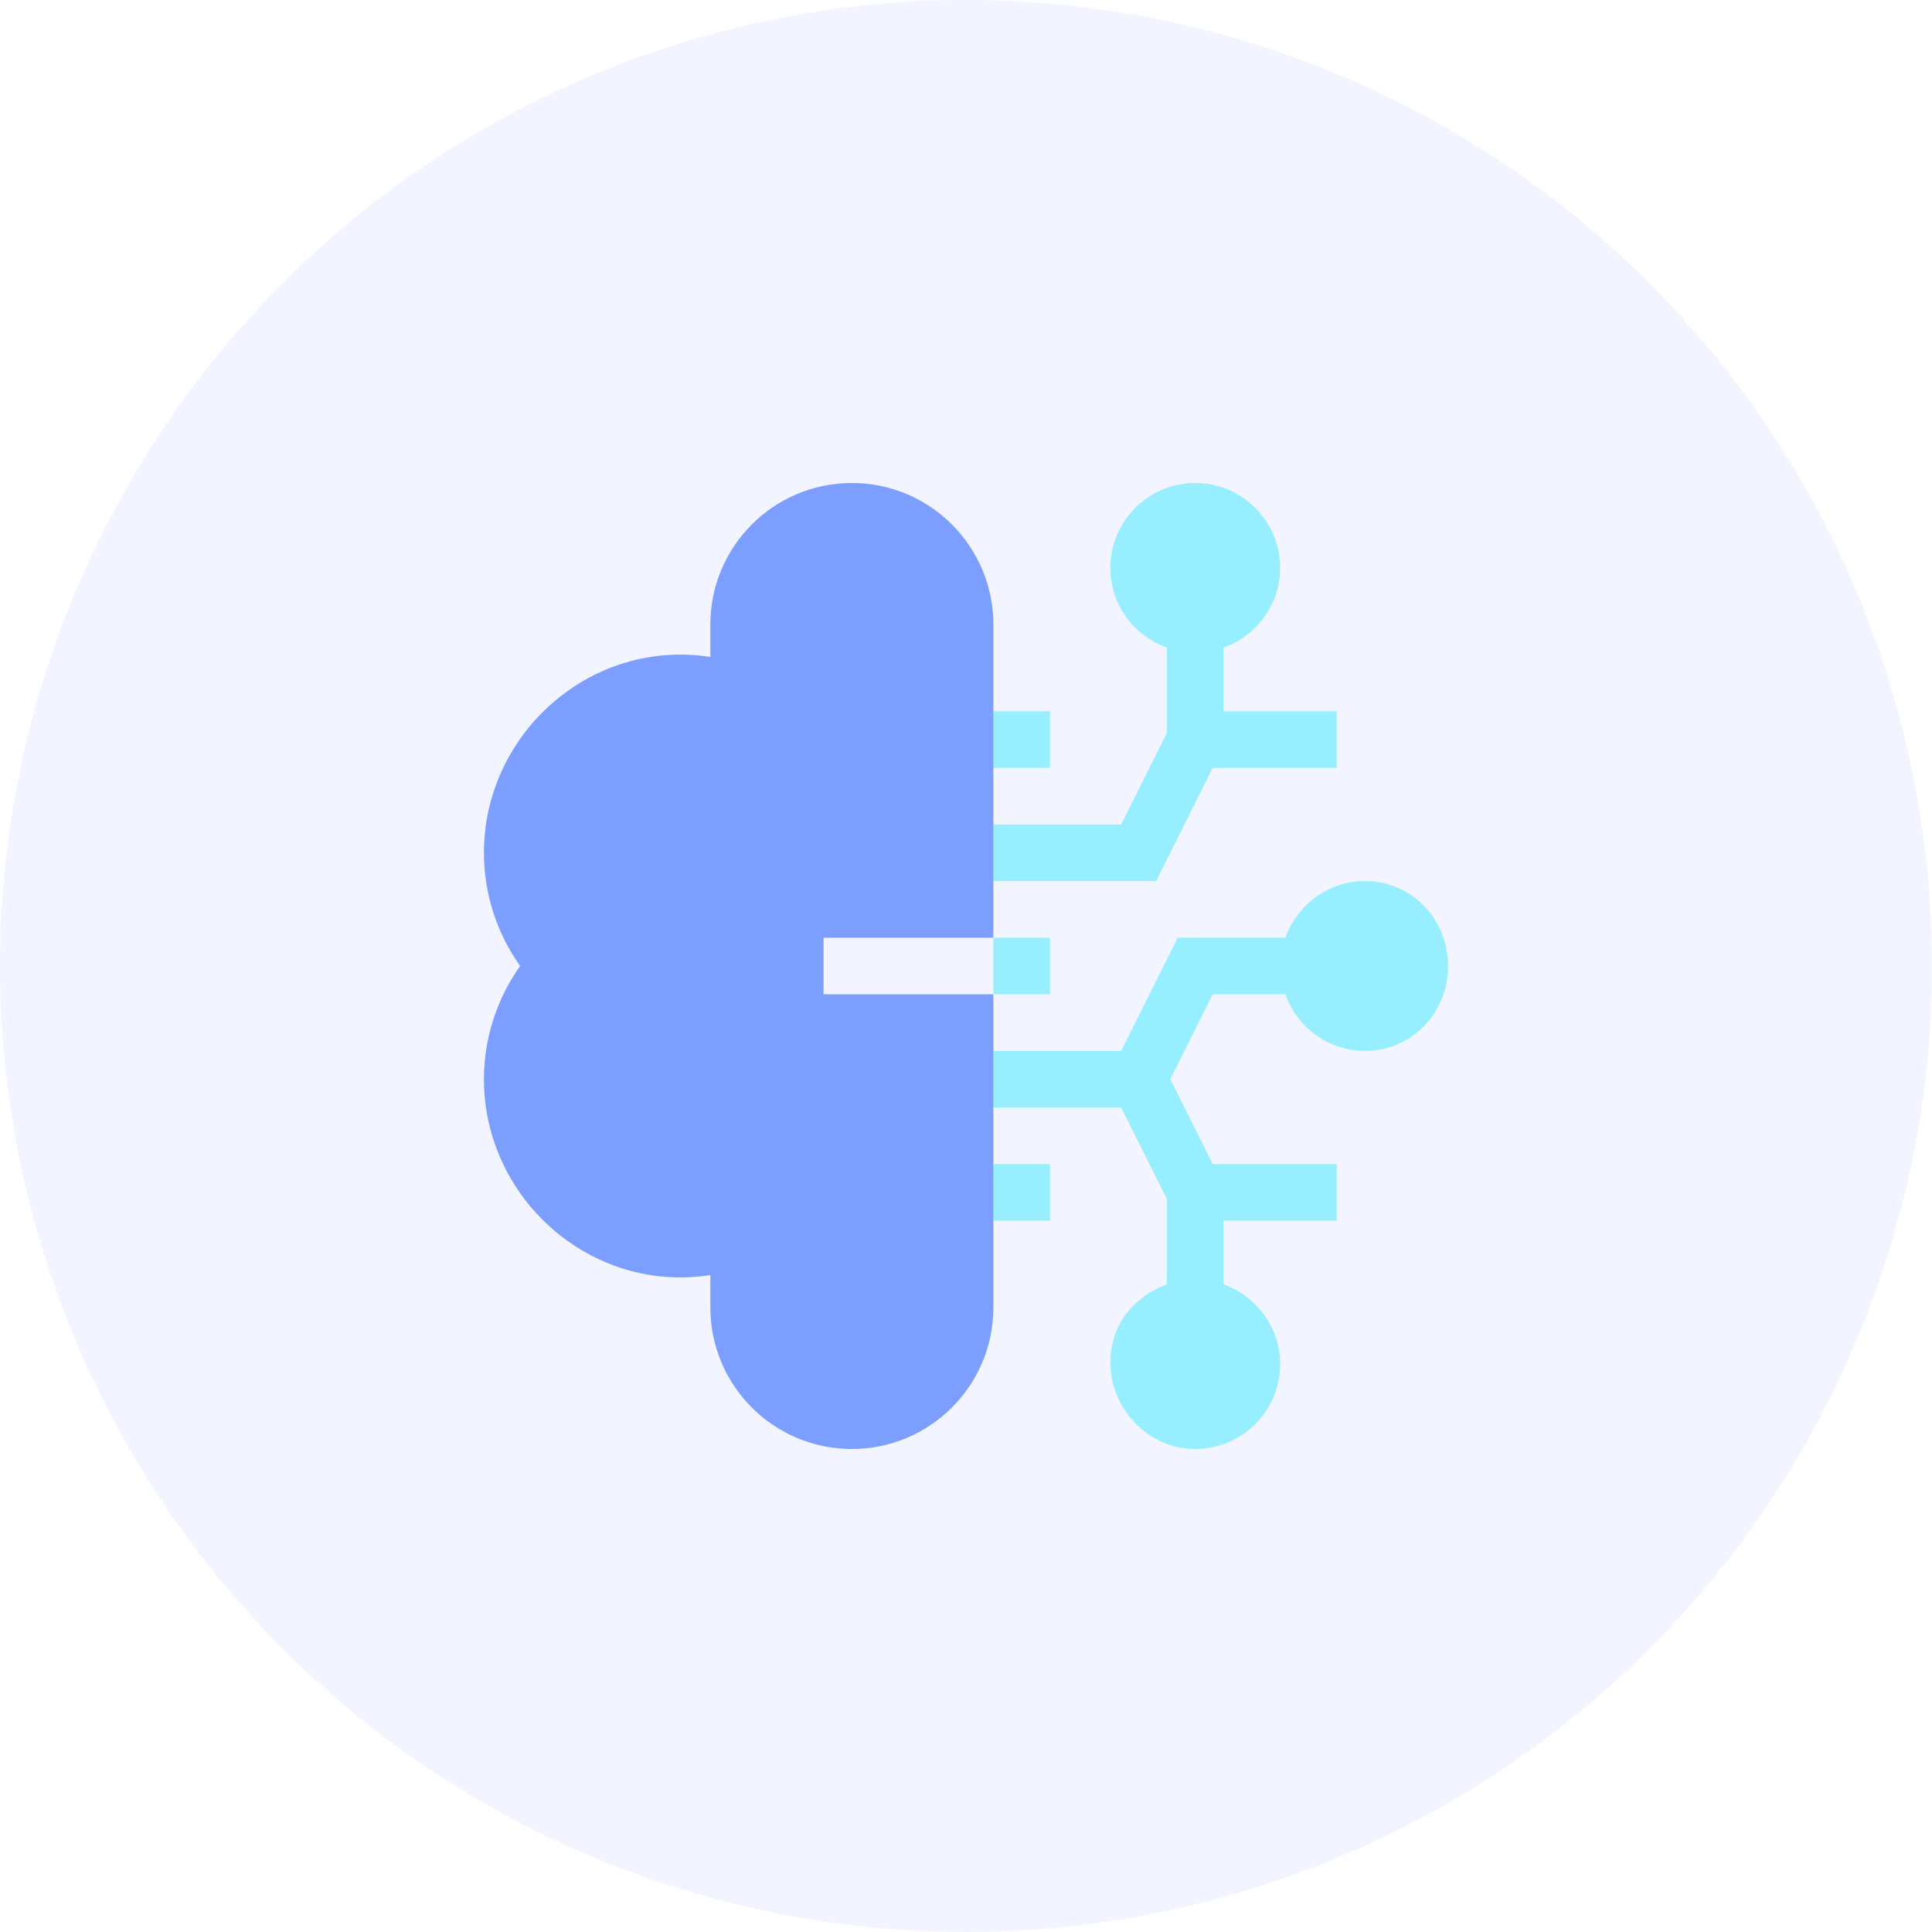
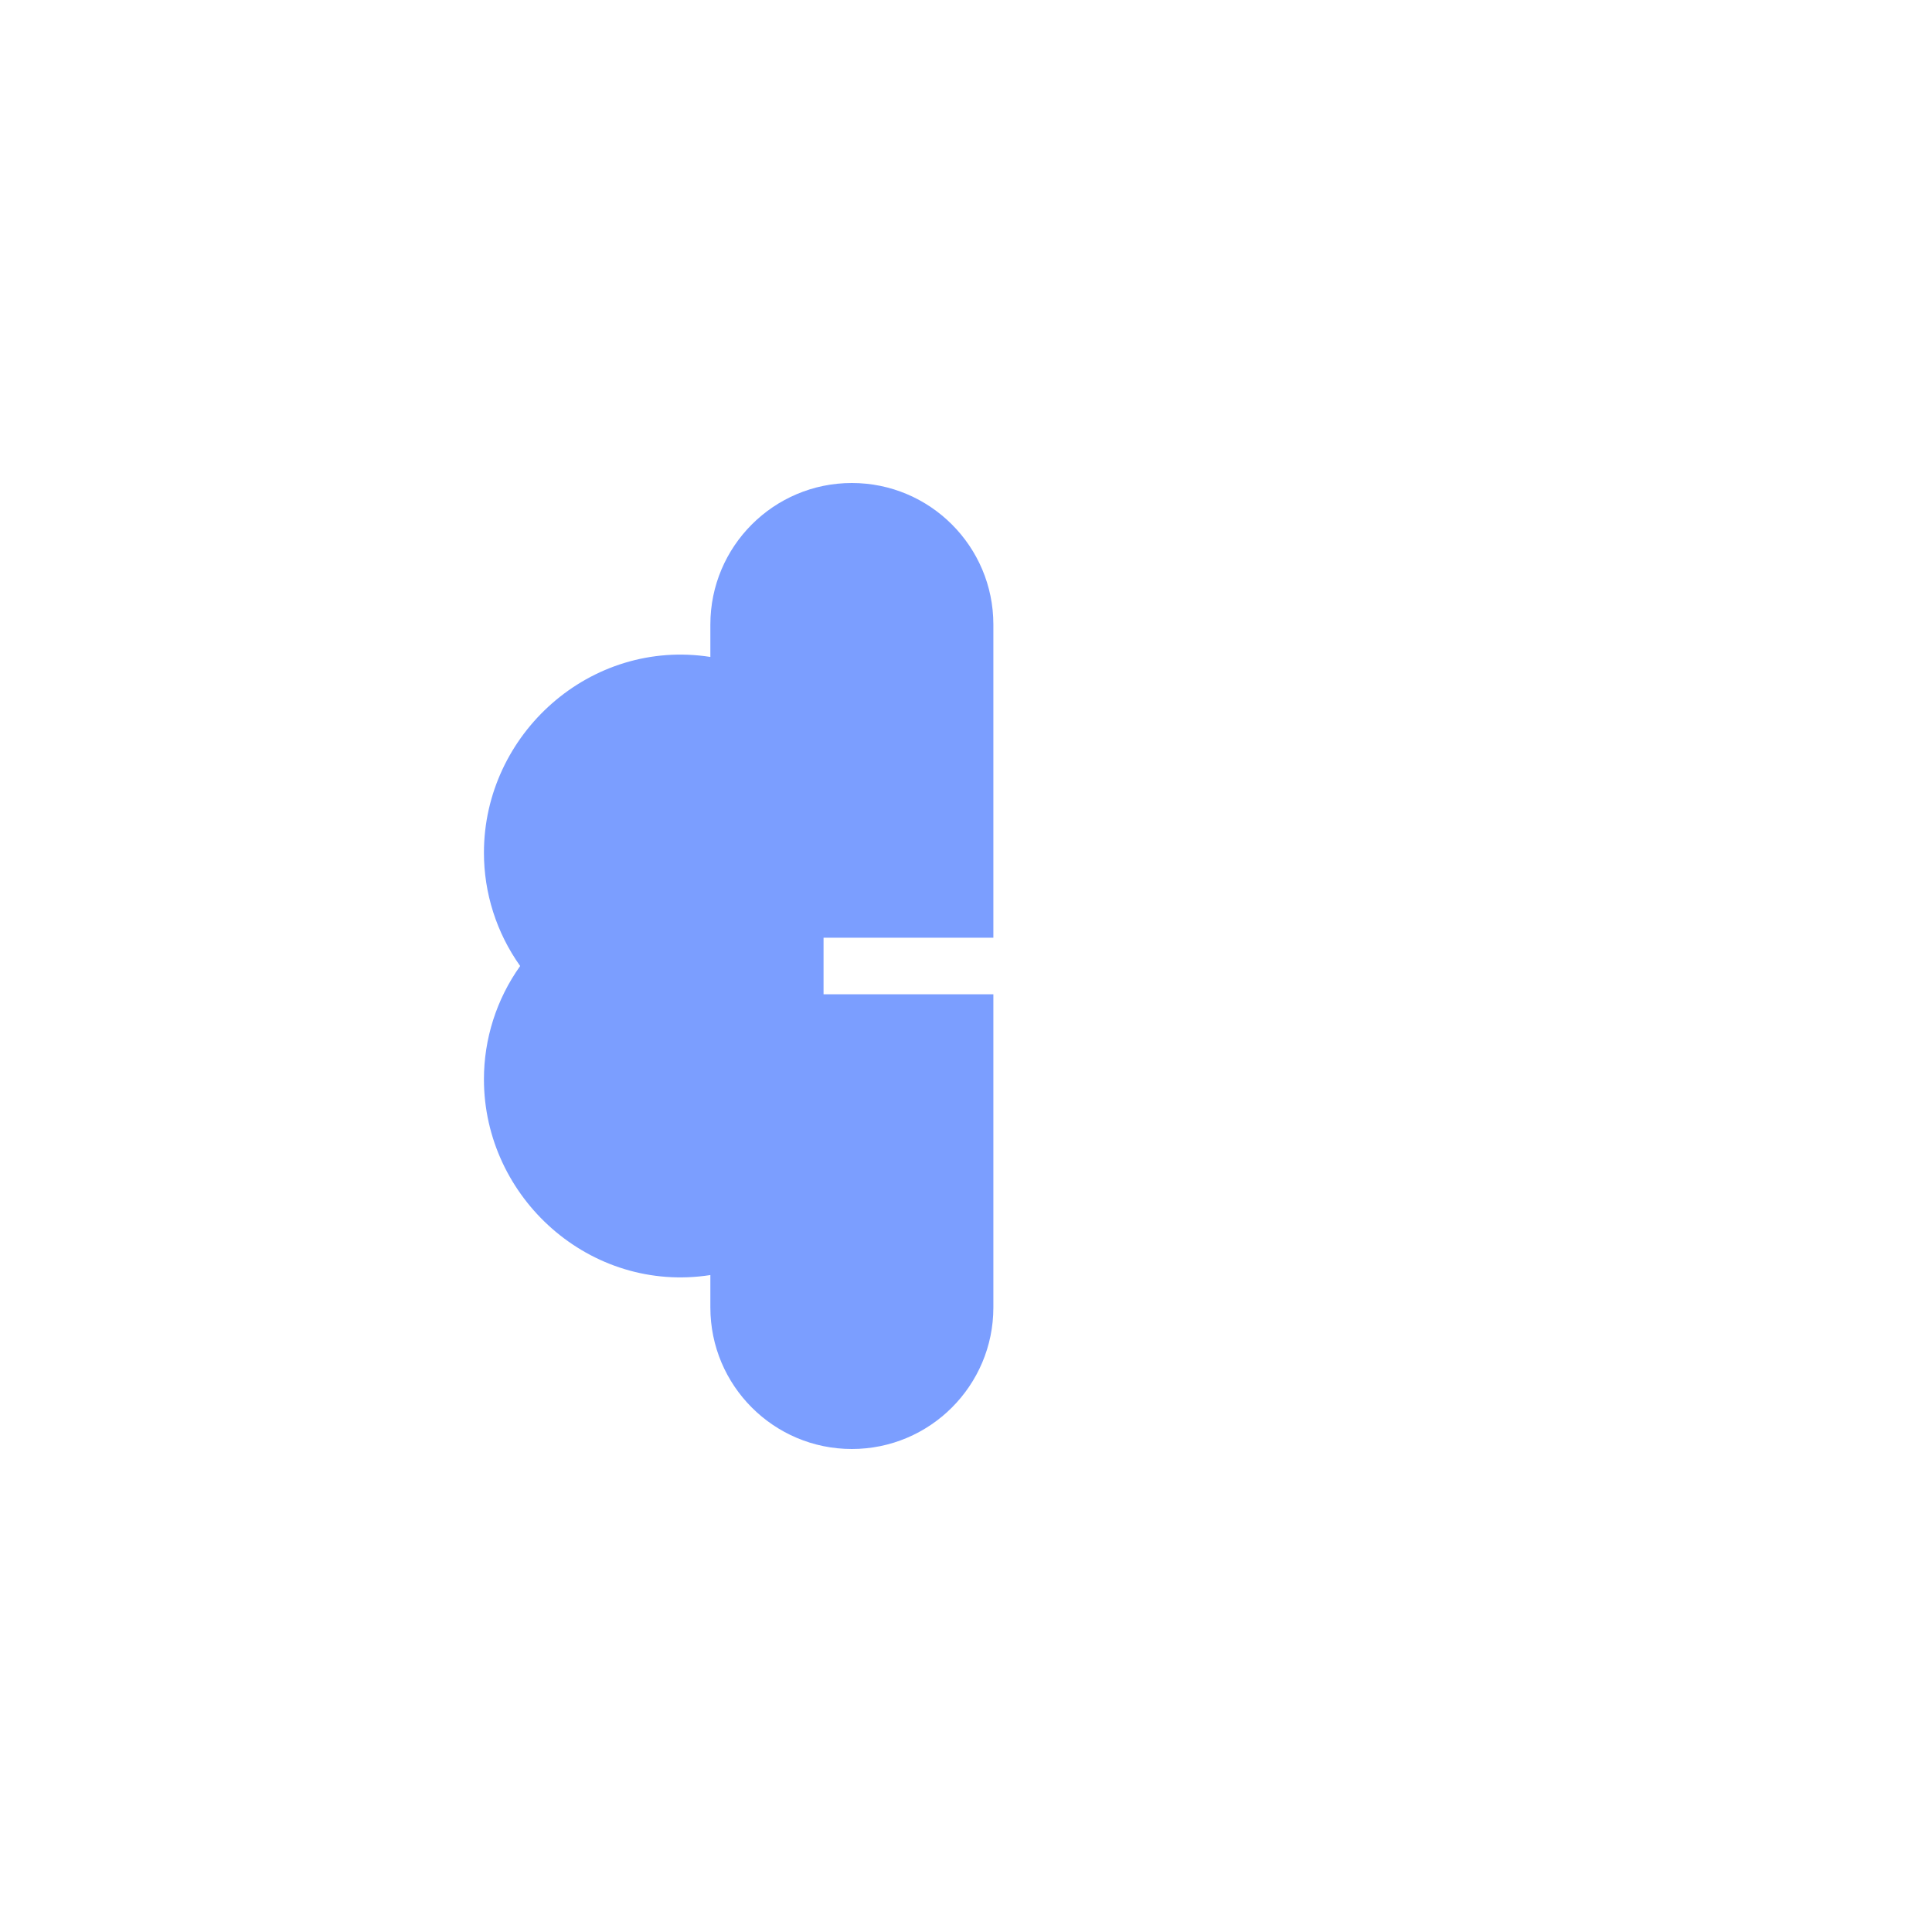
<svg xmlns="http://www.w3.org/2000/svg" width="60" height="60" viewBox="0 0 60 60" fill="none">
-   <circle cx="30" cy="30" r="30" fill="#7B9EFF" fill-opacity="0.1" />
  <g clip-path="url(#clip0_3066_2943)">
-     <path fill-rule="evenodd" clip-rule="evenodd" d="M42.393 27.363C41.248 27.363 40.282 28.1 39.918 29.121H36.576L34.818 32.637H30.85V34.395H34.818L36.24 37.239V39.889C35.219 40.252 34.482 41.16 34.482 42.305C34.482 43.759 35.665 45 37.119 45C38.573 45 39.756 43.817 39.756 42.363C39.756 41.219 39.019 40.252 37.998 39.889V37.91H41.514V36.152H37.662L36.344 33.516L37.662 30.879H39.918C40.282 31.9 41.248 32.637 42.393 32.637C43.846 32.637 44.971 31.454 44.971 30C44.971 28.546 43.846 27.363 42.393 27.363ZM30.85 36.152V37.91H32.607V36.152H30.85ZM30.85 22.09V23.848H32.607V22.09H30.85ZM30.85 25.605V27.363H35.905L37.662 23.848H41.514V22.09H37.998V20.111C39.019 19.747 39.756 18.781 39.756 17.637C39.756 16.183 38.573 15 37.119 15C35.665 15 34.482 16.183 34.482 17.637C34.482 18.781 35.219 19.747 36.24 20.111V22.761L34.818 25.605H30.85ZM30.85 29.121V30.879H32.607V29.121H30.85Z" fill="#97EEFF" />
    <path d="M30.85 30.879V32.637V34.395V36.152V37.91V40.605C30.85 43.031 28.881 45 26.455 45C24.029 45 22.061 43.031 22.061 40.605V39.598C18.334 40.178 15.029 37.207 15.029 33.516C15.029 32.267 15.416 31.037 16.154 30C15.416 28.963 15.029 27.732 15.029 26.484C15.029 22.793 18.334 19.822 22.061 20.402V19.395C22.061 16.969 24.029 15 26.455 15C28.881 15 30.85 16.969 30.85 19.395V22.09V23.848V25.605V27.363V29.121H25.576V30.879H30.85Z" fill="#7B9EFF" />
  </g>
  <defs>
    <clipPath id="clip0_3066_2943">
      <rect width="30" height="30" fill="white" transform="translate(15 15)" />
    </clipPath>
  </defs>
</svg>